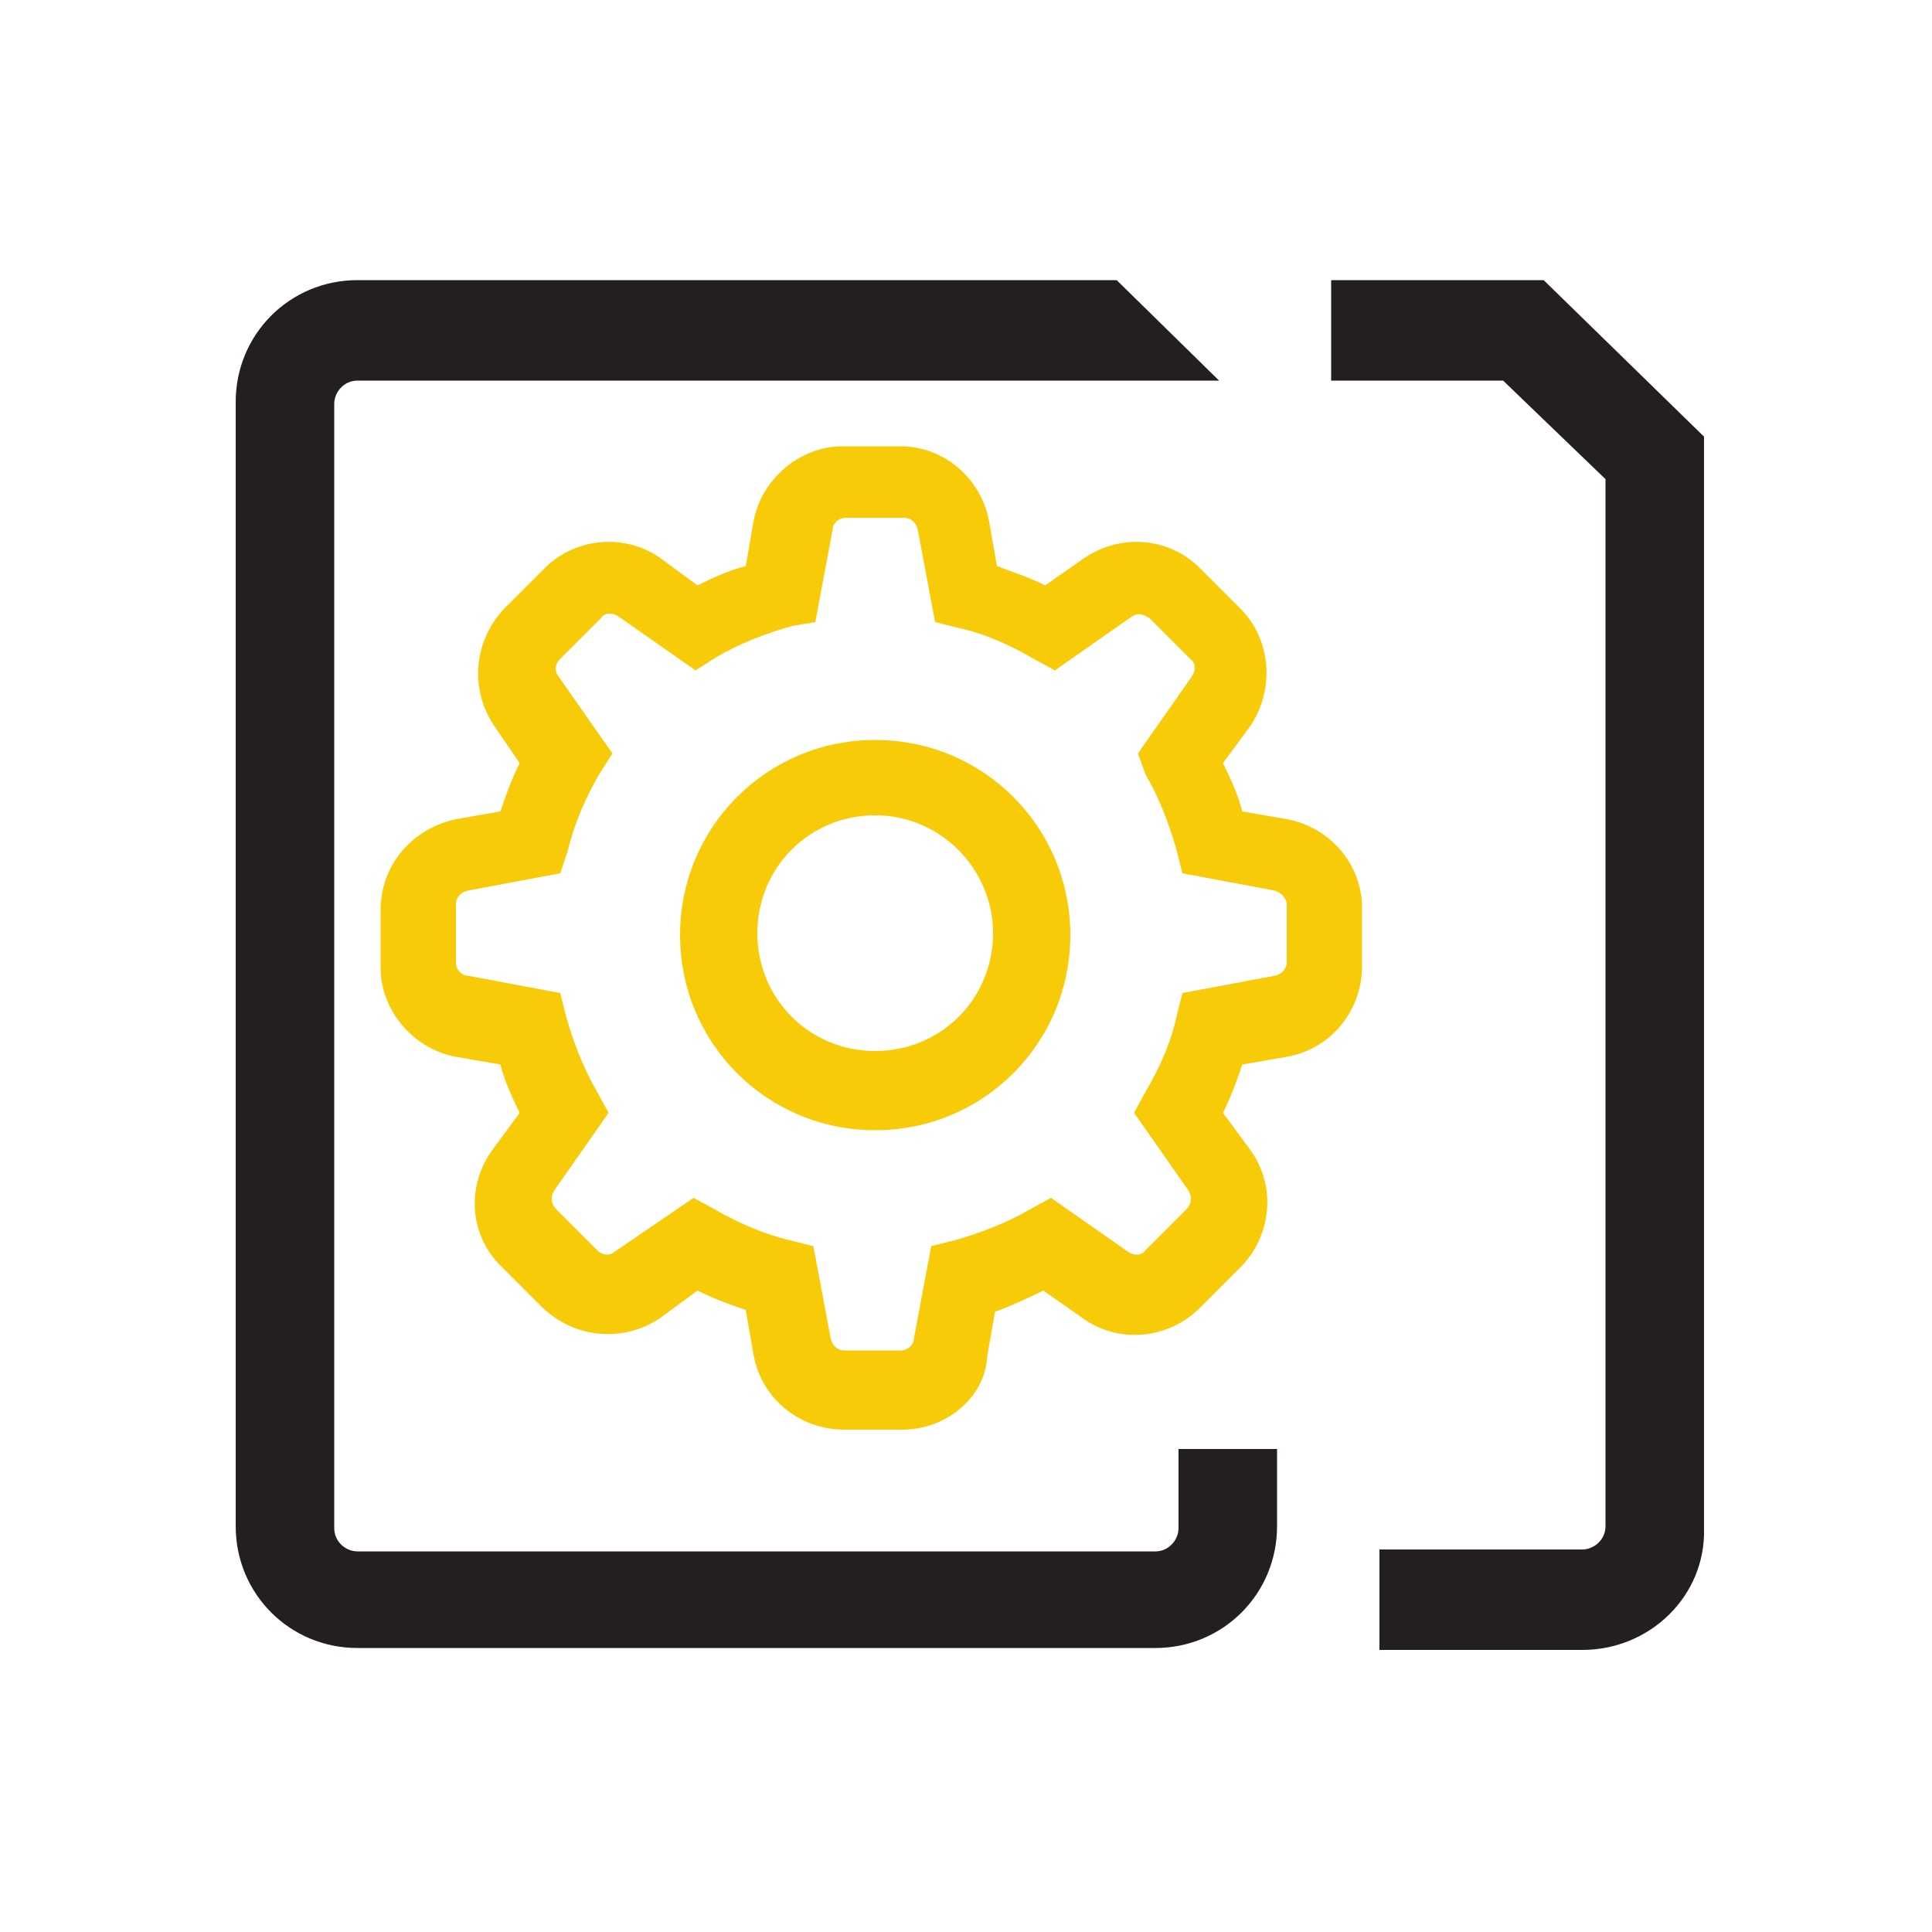
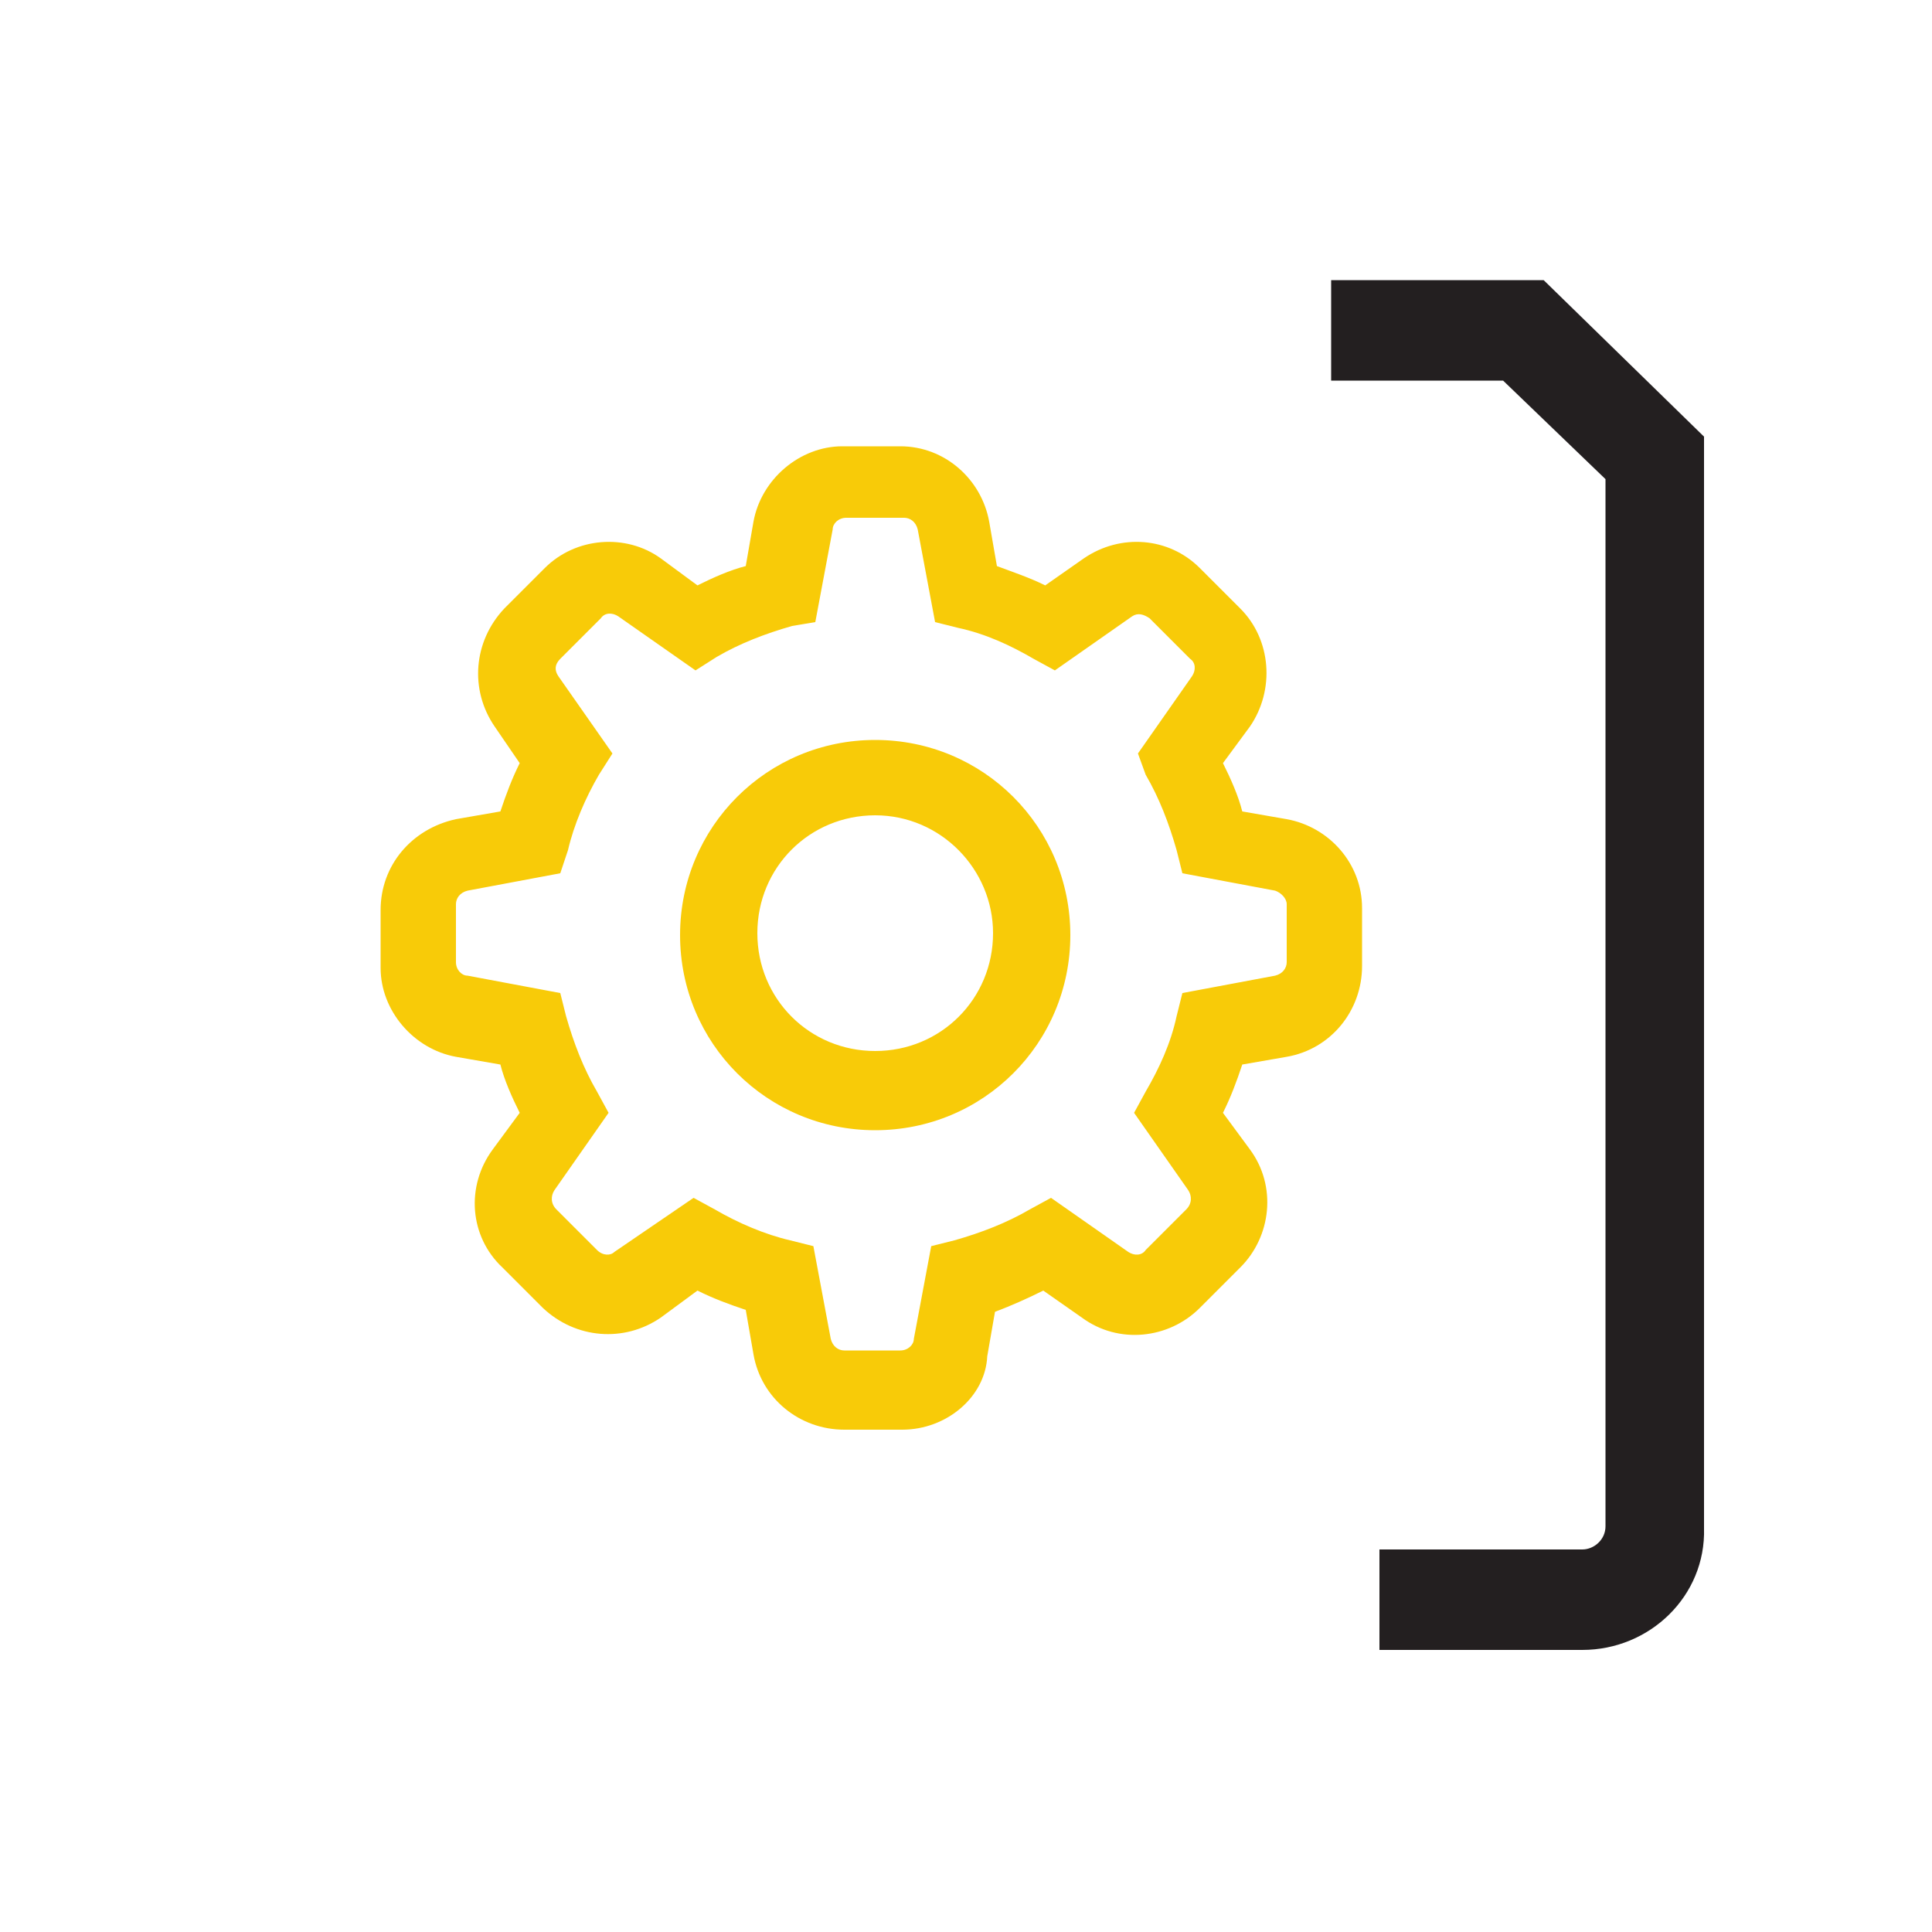
<svg xmlns="http://www.w3.org/2000/svg" id="Layer_1" x="0px" y="0px" viewBox="0 0 100 100" style="enable-background:new 0 0 100 100;" xml:space="preserve">
  <style type="text/css"> .st0{fill:#231F20;} .st1{fill:#F8CB08;} </style>
  <path class="st0" d="M81.9,85.4H71.4v-5.2h10.5c0.6,0,1.2-0.5,1.2-1.2V24.8l-5.3-5.1h-8.9v-5.2h11l8.3,8.1v56.5 C88.3,82.6,85.4,85.4,81.9,85.4z" />
  <path class="st1" d="M46.7,74h-3c-2.3,0-4.3-1.6-4.7-3.9l-0.4-2.3c-0.9-0.3-1.7-0.6-2.5-1l-1.9,1.4c-1.9,1.3-4.4,1.1-6.1-0.5 l-2.1-2.1c-1.7-1.6-1.9-4.2-0.5-6.1l1.4-1.9c-0.4-0.8-0.8-1.7-1-2.5l-2.3-0.4c-2.2-0.4-3.9-2.4-3.9-4.6v-3c0-2.3,1.6-4.2,3.9-4.7 l2.3-0.4c0.3-0.9,0.6-1.7,1-2.5l-1.3-1.9c-1.3-1.9-1.1-4.4,0.5-6.1l2.1-2.1c1.6-1.6,4.2-1.8,6-0.5l1.9,1.4c0.8-0.4,1.7-0.8,2.5-1 l0.4-2.3c0.4-2.2,2.4-3.9,4.6-3.9h3c2.3,0,4.2,1.7,4.6,3.9l0.4,2.3c0.8,0.3,1.7,0.6,2.5,1l2-1.4c1.9-1.3,4.4-1.1,6,0.5l2.1,2.1 c1.6,1.6,1.8,4.2,0.5,6.1l-1.4,1.9c0.4,0.8,0.8,1.7,1,2.5l2.3,0.4c2.2,0.4,3.9,2.3,3.9,4.6v3c0,2.3-1.6,4.3-3.9,4.7l-2.3,0.4 c-0.3,0.9-0.6,1.7-1,2.5l1.4,1.9c1.4,1.9,1.1,4.5-0.5,6.1l-2.1,2.1c-1.6,1.6-4.2,1.9-6.1,0.5l-2-1.4c-0.8,0.4-1.7,0.8-2.5,1.1 l-0.4,2.3C51,72.3,49,74,46.7,74z M35.9,62l1.1,0.6c1.2,0.7,2.6,1.3,3.9,1.6l1.2,0.3l0.9,4.8c0.1,0.4,0.4,0.6,0.7,0.6h2.9 c0.4,0,0.7-0.3,0.7-0.6l0.9-4.8l1.2-0.3c1.4-0.4,2.7-0.9,3.9-1.6l1.1-0.6l4,2.8c0.3,0.2,0.7,0.2,0.9-0.1l2.1-2.1 c0.3-0.3,0.3-0.7,0.1-1l-2.8-4l0.6-1.1c0.7-1.2,1.3-2.5,1.6-3.9l0.3-1.2l4.8-0.9c0.4-0.1,0.6-0.4,0.6-0.7v-3c0-0.3-0.3-0.6-0.6-0.7 l0,0l-4.8-0.9l-0.3-1.2c-0.4-1.4-0.9-2.7-1.6-3.9L58.9,39l2.8-4c0.2-0.3,0.2-0.7-0.1-0.9L59.5,32c-0.3-0.2-0.6-0.3-0.9-0.1l-4,2.8 l-1.1-0.6c-1.2-0.7-2.5-1.3-3.9-1.6l-1.2-0.3l-0.9-4.8c-0.1-0.4-0.4-0.6-0.7-0.6h-3c-0.4,0-0.7,0.3-0.7,0.6l-0.9,4.8L41,32.4 c-1.4,0.4-2.7,0.9-3.9,1.6L36,34.7l-4-2.8c-0.3-0.2-0.7-0.2-0.9,0.1l-2.1,2.1c-0.3,0.3-0.3,0.6-0.1,0.9l2.8,4L31,40.1 c-0.7,1.2-1.3,2.6-1.6,3.9L29,45.2l-4.8,0.9c-0.4,0.1-0.6,0.4-0.6,0.7v3c0,0.4,0.3,0.7,0.6,0.7l4.8,0.9l0.3,1.2 c0.4,1.4,0.9,2.7,1.6,3.9l0.6,1.1l-2.8,4c-0.2,0.3-0.2,0.7,0.1,1l2.1,2.1c0.3,0.3,0.7,0.3,0.9,0.1L35.9,62z M45.3,58.5 c-5.6,0-10.1-4.5-10.1-10.1s4.5-10.1,10.1-10.1c5.6,0,10.1,4.5,10.1,10.1S50.9,58.5,45.3,58.5z M45.3,42.2c-3.4,0-6.1,2.7-6.1,6.1 c0,3.4,2.7,6.1,6.1,6.1c3.4,0,6.1-2.7,6.1-6.1C51.4,45,48.7,42.2,45.3,42.2z" />
-   <path class="st0" d="M61,79.1c0,0.6-0.5,1.2-1.2,1.2H18.5c-0.6,0-1.2-0.5-1.2-1.2V20.9c0-0.6,0.5-1.2,1.2-1.2h13.2h24h7.4l-5.3-5.2 H18.5c-3.5,0-6.3,2.8-6.3,6.3v58.2c0,3.5,2.8,6.3,6.3,6.3h41.3c3.5,0,6.3-2.8,6.3-6.3V75H61V79.1z" />
</svg>